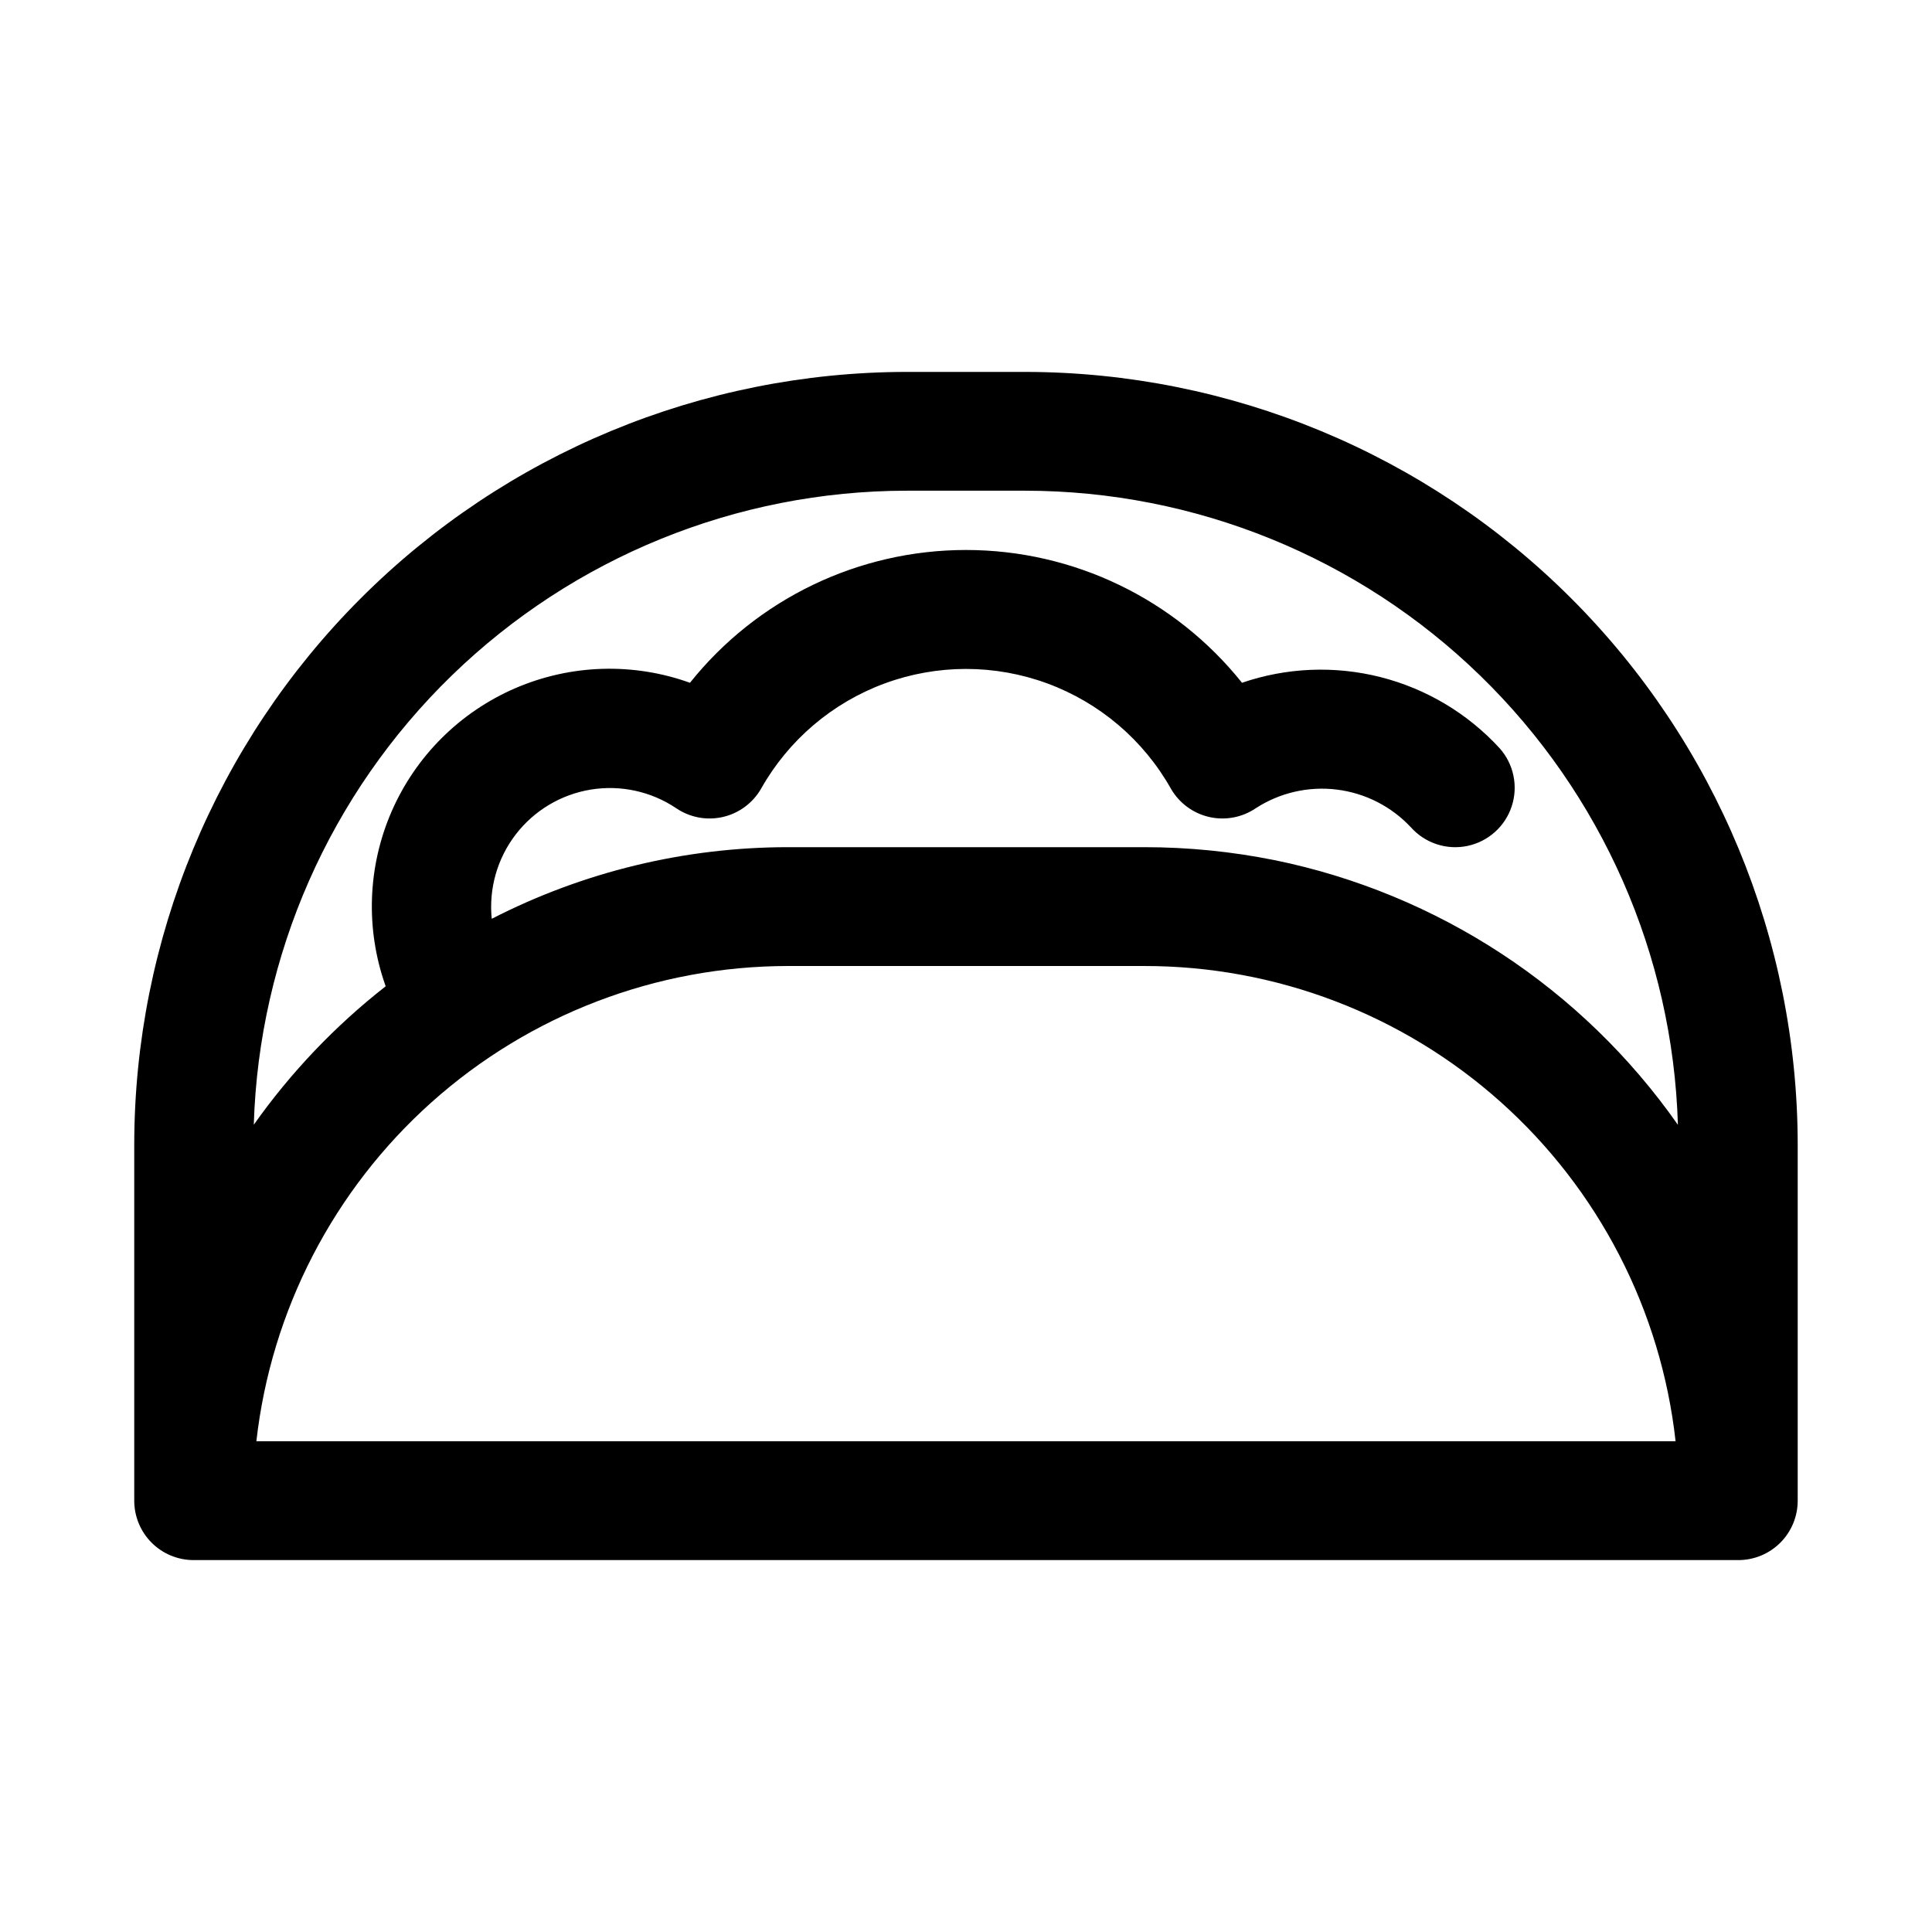
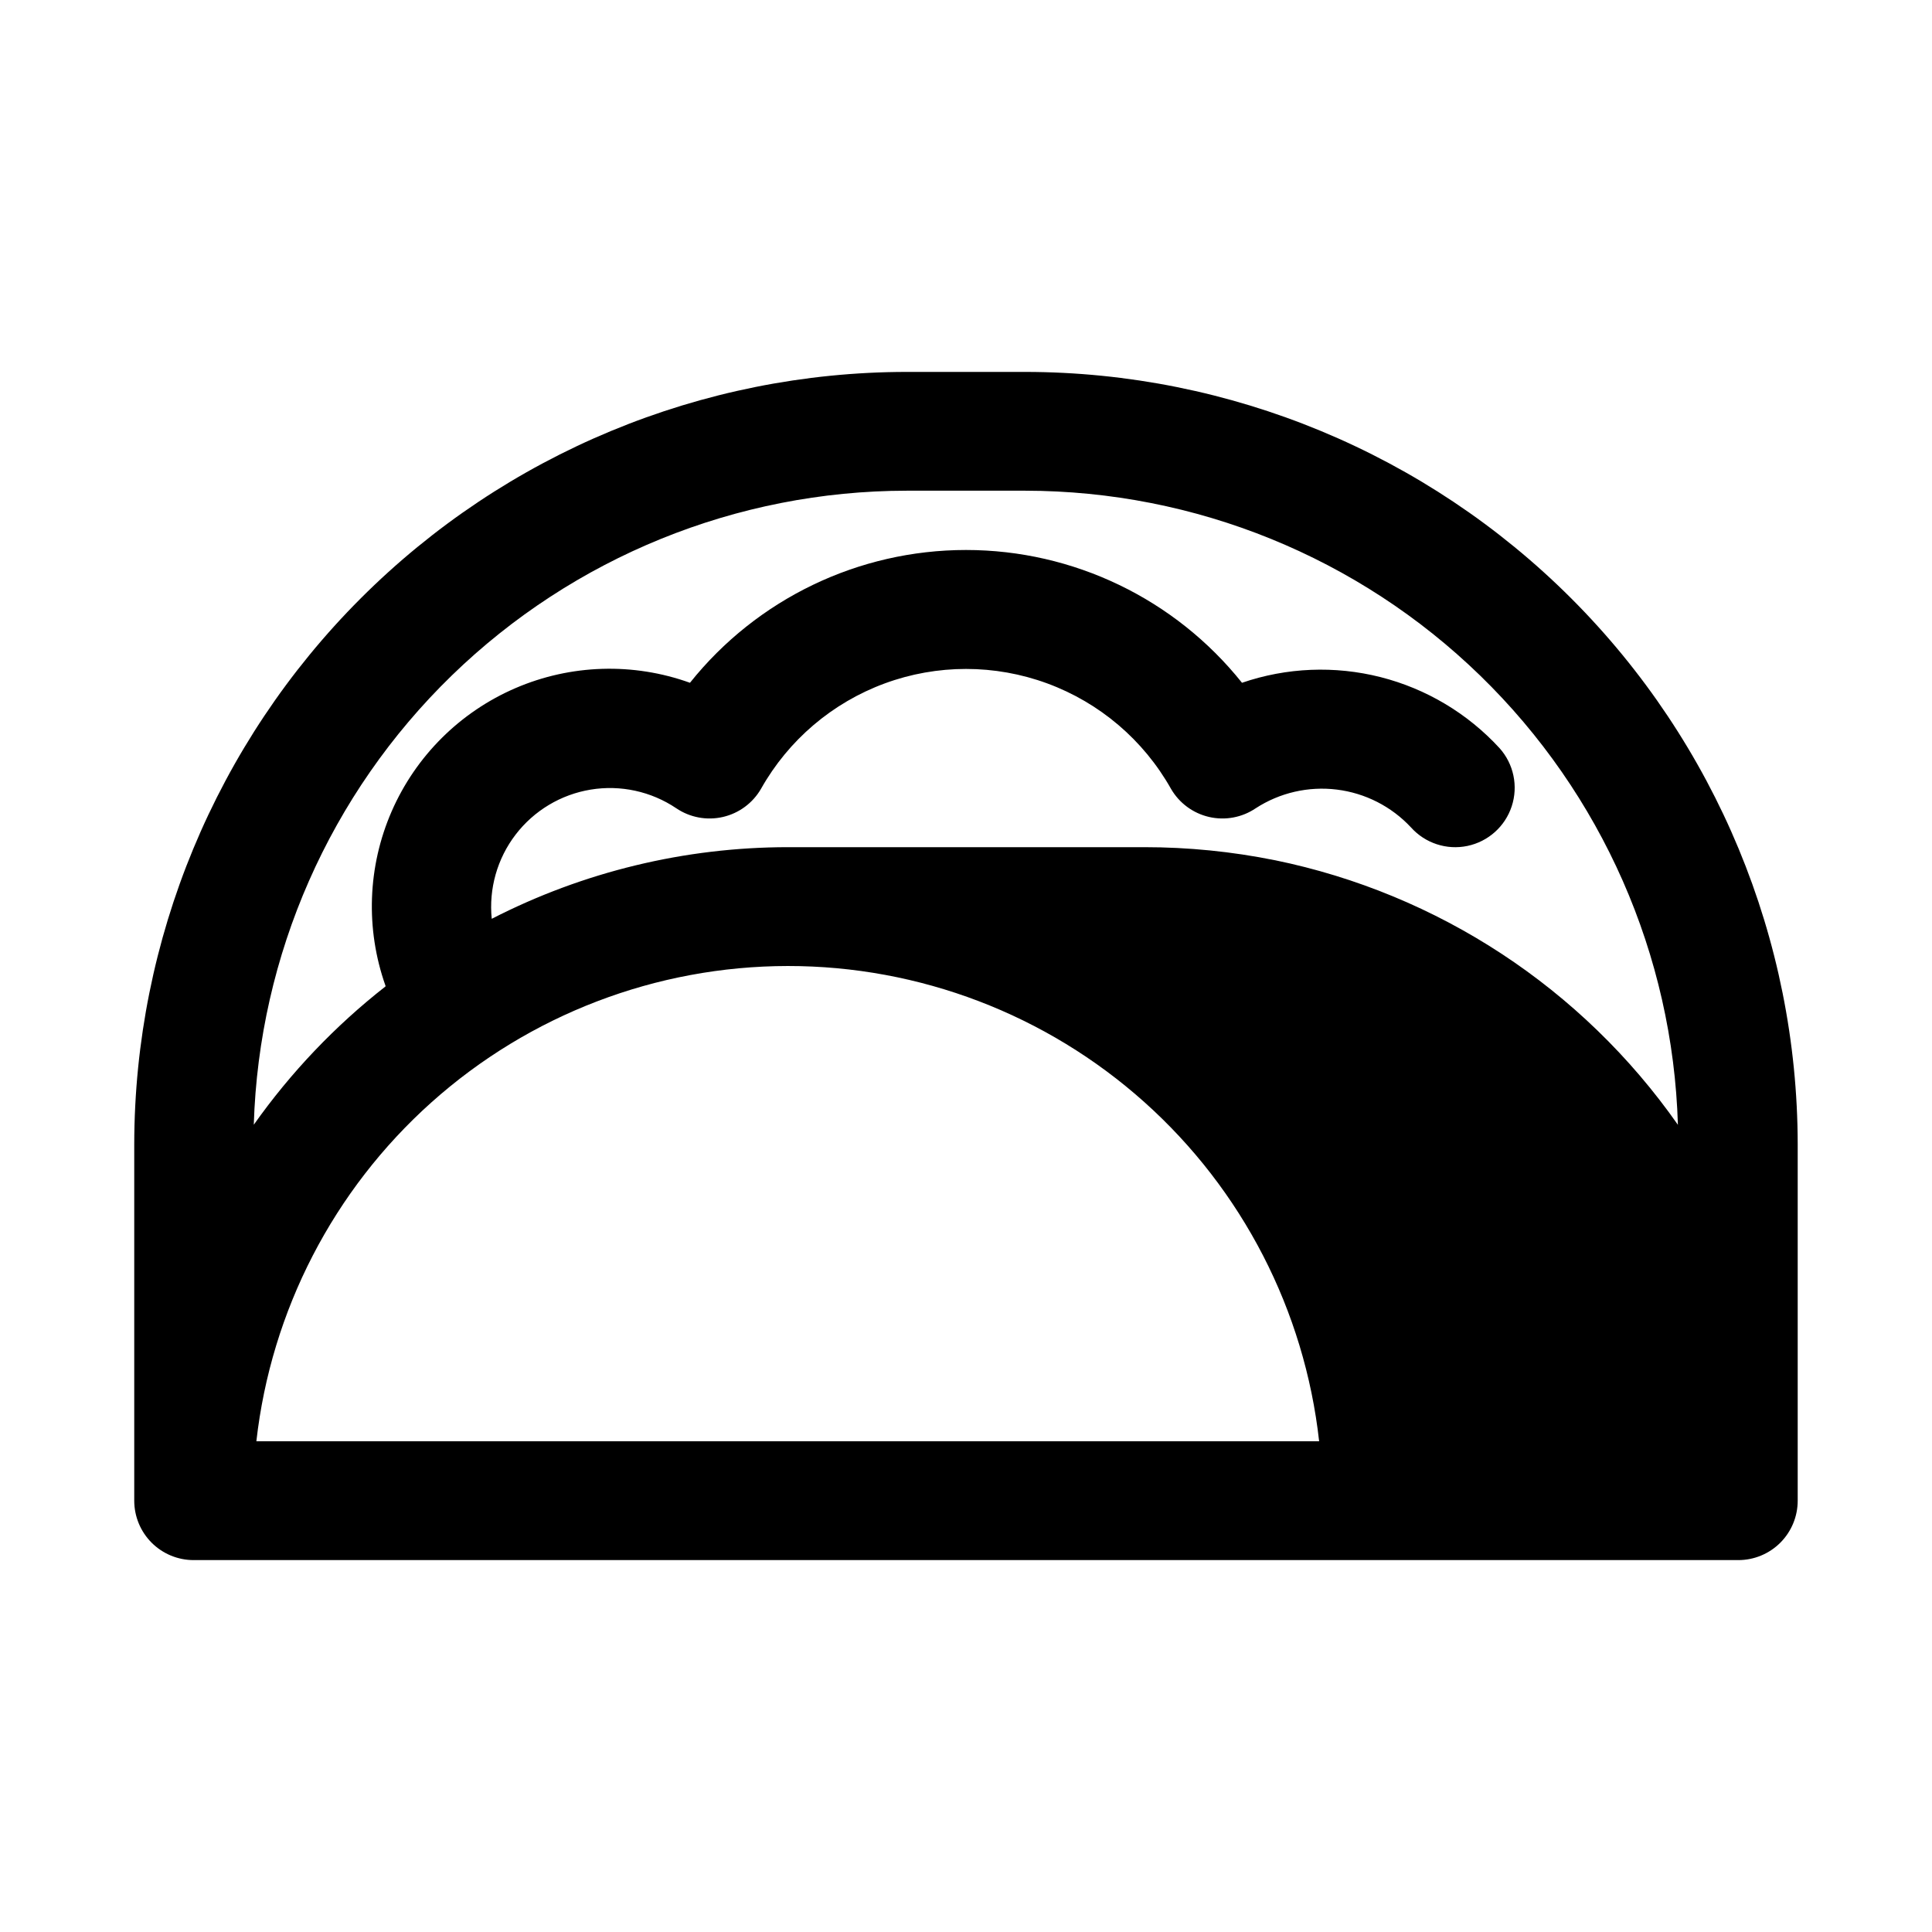
<svg xmlns="http://www.w3.org/2000/svg" fill="#000000" width="800px" height="800px" version="1.1" viewBox="144 144 512 512">
-   <path d="m415.74 242.56h-31.488c-54.262 0.062-106.29 21.645-144.66 60.016-38.371 38.371-59.953 90.395-60.016 144.66v94.465c0 4.176 1.66 8.18 4.609 11.133 2.953 2.953 6.957 4.609 11.133 4.609h409.35c4.176 0 8.18-1.656 11.133-4.609 2.953-2.953 4.609-6.957 4.609-11.133v-94.465c-0.062-54.262-21.645-106.29-60.016-144.66-38.371-38.371-90.391-59.953-144.66-60.016zm-203.8 283.39c3.914-34.621 20.434-66.594 46.402-89.82 25.973-23.227 59.582-36.09 94.426-36.129h94.465c34.859-0.023 68.504 12.812 94.488 36.055 25.98 23.238 42.477 55.25 46.328 89.895zm269.93-153.98c-11.402-2.305-23.004-3.465-34.637-3.461h-94.465c-27.285 0.016-54.176 6.523-78.453 18.984-0.805-7.973 1.457-15.957 6.332-22.32 4.875-6.359 11.992-10.625 19.902-11.922s16.016 0.473 22.668 4.945c3.621 2.453 8.098 3.289 12.359 2.309 4.258-0.98 7.922-3.688 10.105-7.473 7.266-12.906 18.891-22.805 32.789-27.922 13.898-5.113 29.164-5.113 43.062 0 13.898 5.117 25.52 15.016 32.785 27.922 2.184 3.785 5.848 6.492 10.109 7.473 4.262 0.98 8.738 0.145 12.355-2.309 6.359-4.125 13.969-5.875 21.492-4.949 7.523 0.93 14.48 4.473 19.648 10.02 3.75 4.191 9.457 6.066 14.961 4.914 5.508-1.156 9.984-5.156 11.738-10.504 1.758-5.344 0.527-11.223-3.227-15.414-8.461-9.207-19.422-15.746-31.543-18.824-12.121-3.074-24.879-2.551-36.707 1.504-17.762-22.238-44.68-35.191-73.145-35.191s-55.383 12.953-73.148 35.191c-15.039-5.41-31.57-4.906-46.246 1.418-14.68 6.324-26.406 17.992-32.801 32.637-6.394 14.648-6.981 31.176-1.641 46.242v0.172c-13.355 10.457-25.113 22.805-34.906 36.652 1.363-44.992 20.18-87.688 52.469-119.05 32.289-31.359 75.516-48.926 120.53-48.973h31.488c45.012 0.051 88.23 17.621 120.51 48.988 32.277 31.371 51.074 74.074 52.41 119.06-25.328-36.16-63.543-61.254-106.79-70.125z" />
+   <path d="m415.74 242.56h-31.488c-54.262 0.062-106.29 21.645-144.66 60.016-38.371 38.371-59.953 90.395-60.016 144.66v94.465c0 4.176 1.66 8.18 4.609 11.133 2.953 2.953 6.957 4.609 11.133 4.609h409.35c4.176 0 8.18-1.656 11.133-4.609 2.953-2.953 4.609-6.957 4.609-11.133v-94.465c-0.062-54.262-21.645-106.29-60.016-144.66-38.371-38.371-90.391-59.953-144.66-60.016zm-203.8 283.39c3.914-34.621 20.434-66.594 46.402-89.82 25.973-23.227 59.582-36.09 94.426-36.129c34.859-0.023 68.504 12.812 94.488 36.055 25.98 23.238 42.477 55.25 46.328 89.895zm269.93-153.98c-11.402-2.305-23.004-3.465-34.637-3.461h-94.465c-27.285 0.016-54.176 6.523-78.453 18.984-0.805-7.973 1.457-15.957 6.332-22.32 4.875-6.359 11.992-10.625 19.902-11.922s16.016 0.473 22.668 4.945c3.621 2.453 8.098 3.289 12.359 2.309 4.258-0.98 7.922-3.688 10.105-7.473 7.266-12.906 18.891-22.805 32.789-27.922 13.898-5.113 29.164-5.113 43.062 0 13.898 5.117 25.52 15.016 32.785 27.922 2.184 3.785 5.848 6.492 10.109 7.473 4.262 0.98 8.738 0.145 12.355-2.309 6.359-4.125 13.969-5.875 21.492-4.949 7.523 0.93 14.48 4.473 19.648 10.02 3.75 4.191 9.457 6.066 14.961 4.914 5.508-1.156 9.984-5.156 11.738-10.504 1.758-5.344 0.527-11.223-3.227-15.414-8.461-9.207-19.422-15.746-31.543-18.824-12.121-3.074-24.879-2.551-36.707 1.504-17.762-22.238-44.68-35.191-73.145-35.191s-55.383 12.953-73.148 35.191c-15.039-5.41-31.57-4.906-46.246 1.418-14.68 6.324-26.406 17.992-32.801 32.637-6.394 14.648-6.981 31.176-1.641 46.242v0.172c-13.355 10.457-25.113 22.805-34.906 36.652 1.363-44.992 20.18-87.688 52.469-119.05 32.289-31.359 75.516-48.926 120.53-48.973h31.488c45.012 0.051 88.23 17.621 120.51 48.988 32.277 31.371 51.074 74.074 52.41 119.06-25.328-36.16-63.543-61.254-106.79-70.125z" />
</svg>